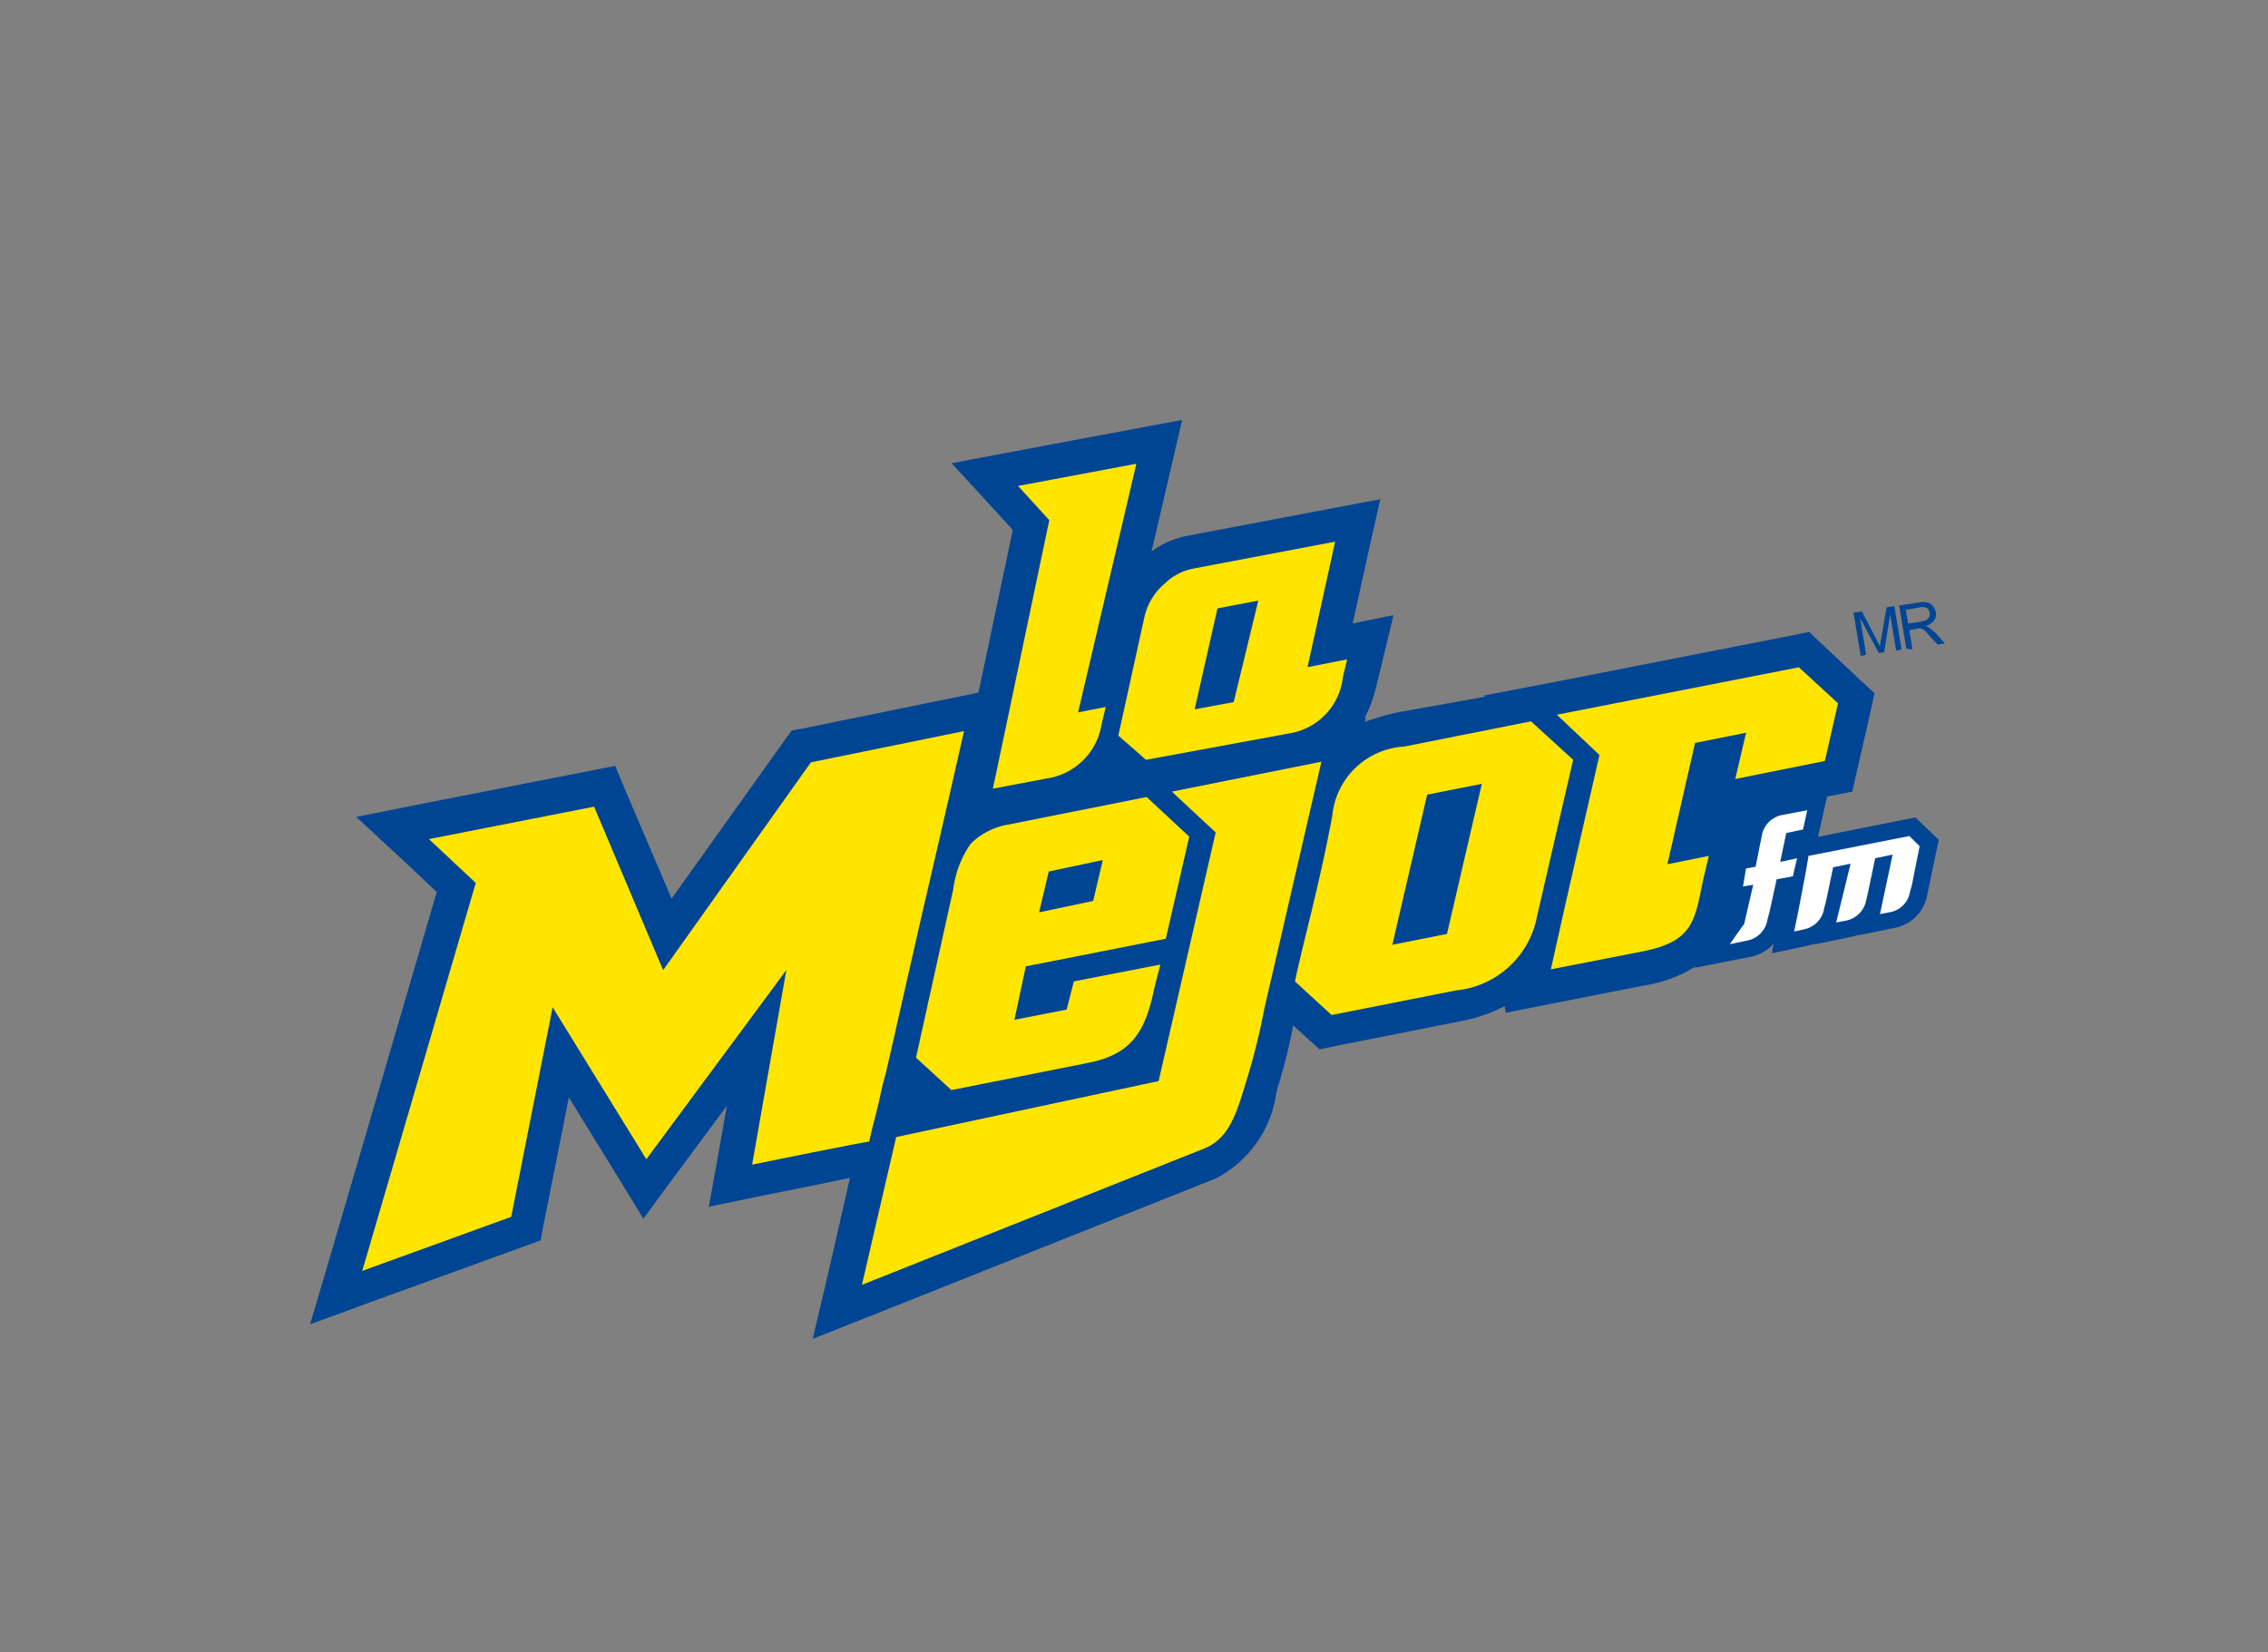
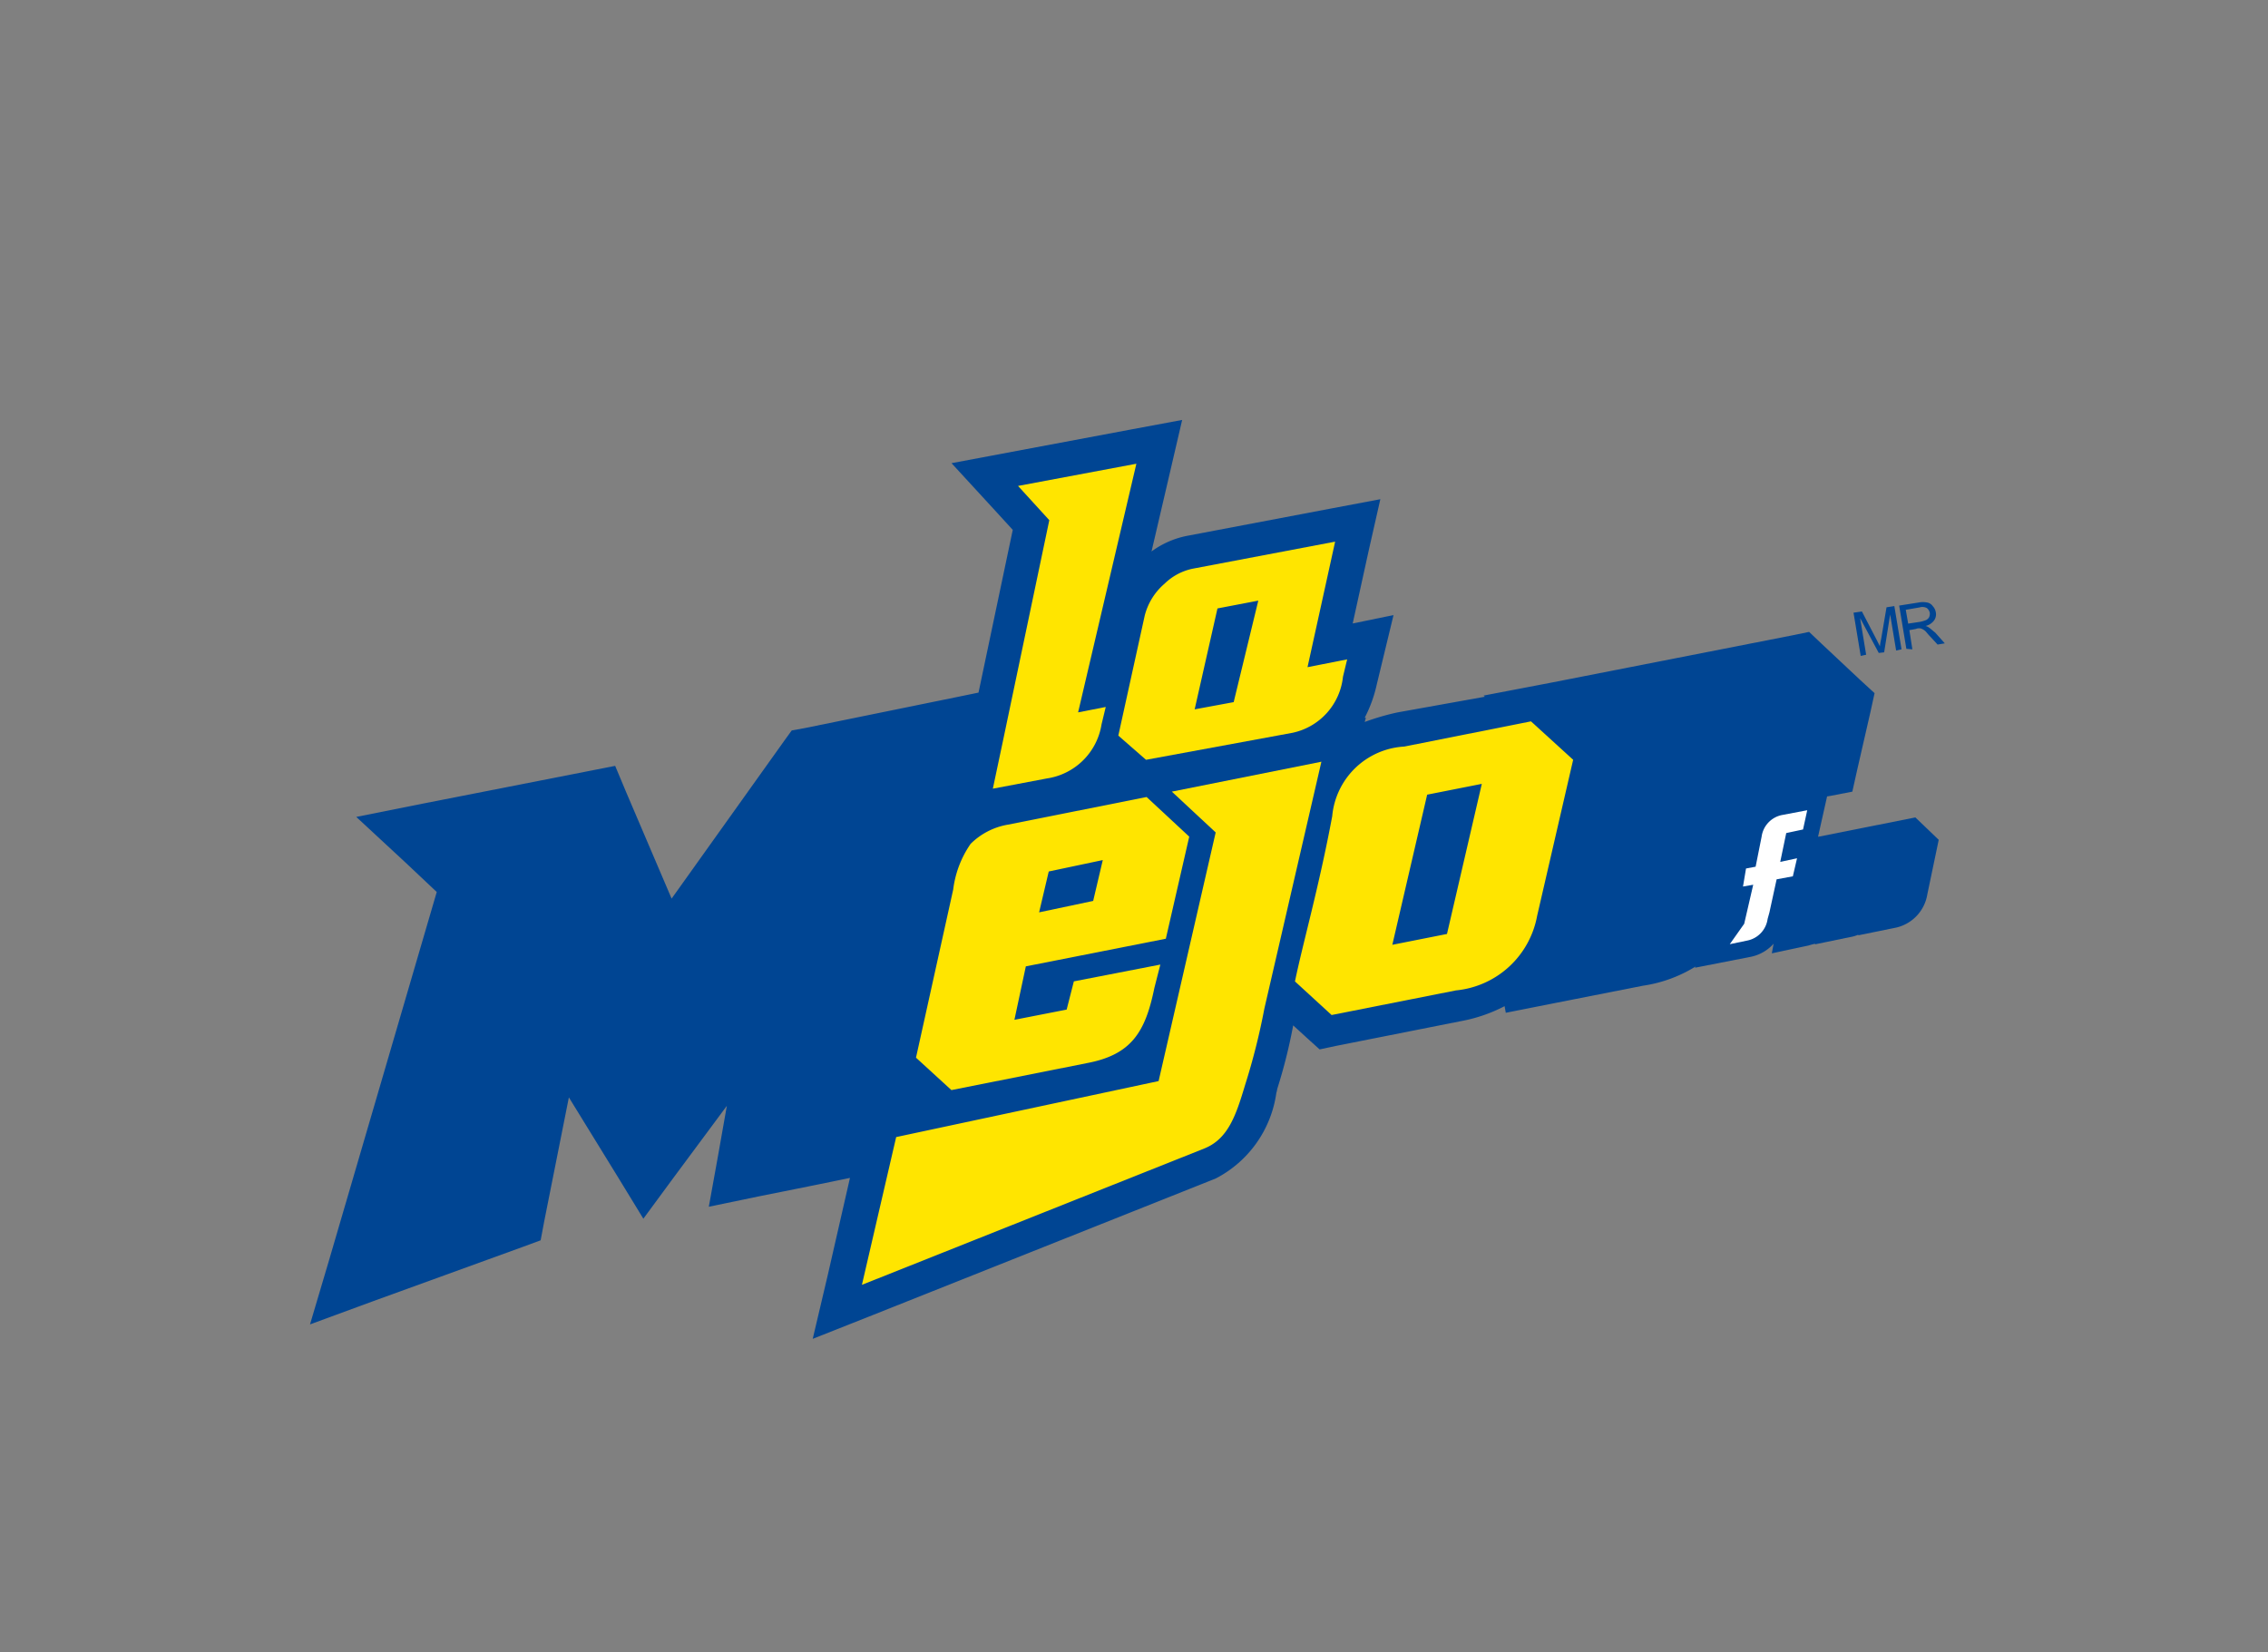
<svg xmlns="http://www.w3.org/2000/svg" width="81" height="59" viewBox="0 0 81 59">
  <rect x="0" y="0" width="81" height="59" fill="#808080" stroke="none" />
  <defs>
    <style>.a{fill:none;}.b{fill:#004593;}.c{fill:#ffe500;}.d{fill:#fff;}</style>
  </defs>
  <g transform="translate(-0.081 0.262)">
    <g transform="translate(0)">
      <rect class="a" width="81" height="59" rx="7" transform="translate(0.081 -0.262)" />
    </g>
    <g transform="translate(11.152 14.733)">
      <g transform="translate(55.126 6.505)">
        <g transform="translate(1.63)">
          <path class="b" d="M-458.377,2107.1l-.257-1.544.686-.108a.787.787,0,0,1,.322,0,.312.312,0,0,1,.193.129.41.41,0,0,1,.107.214.372.372,0,0,1-.064.3.531.531,0,0,1-.3.193.348.348,0,0,1,.129.064c.064.043.129.107.214.172l.343.385-.257.043-.257-.279c-.086-.086-.129-.15-.172-.193a.441.441,0,0,0-.129-.086.191.191,0,0,0-.107-.022.228.228,0,0,0-.107.022l-.236.043.107.686Zm.065-.9.429-.064a1.33,1.33,0,0,0,.214-.064.262.262,0,0,0,.108-.107.323.323,0,0,0,.021-.15.293.293,0,0,0-.107-.172.341.341,0,0,0-.258-.021l-.493.085Z" transform="translate(458.634 -2105.428)" />
        </g>
        <g transform="translate(0 0.145)">
          <path class="b" d="M-460.772,2107.422l-.257-1.544.3-.043.536,1.03.107.215a1.624,1.624,0,0,1,.043-.258l.193-1.137.279-.043.257,1.544-.193.043-.214-1.287-.214,1.352-.193.021-.665-1.244.215,1.308Z" transform="translate(461.029 -2105.641)" />
        </g>
      </g>
      <path class="b" d="M-484.688,2110.071l-3.453.687h-.022l.322-1.437.129-.021.773-.15.172-.772.472-2.06.15-.686-.515-.472-1.372-1.287-.451-.428-.622.128-8.644,1.695-2.359.451.043.042-3.11.558a8.481,8.481,0,0,0-1.18.343l.043-.15h-.043a4.774,4.774,0,0,0,.429-1.18l.15-.622.451-1.866-1.458.3.579-2.638.408-1.8-1.823.344-5.084.965a3.178,3.178,0,0,0-1.265.557l.665-2.852.429-1.845-1.845.344-4.226.793-2.166.407,1.5,1.631.687.751-1.223,5.812-.729.15-5.47,1.116-.472.085-.279.386-4.011,5.62-1.63-3.818-.386-.923-.987.194-5.9,1.158-2.359.472,1.759,1.63,1.115,1.051-3.839,13.127-.687,2.316,2.274-.836,5.319-1.93.644-.237.129-.686.879-4.419,1.716,2.788.944,1.545,1.073-1.458,1.909-2.573-.322,1.823-.322,1.781,1.759-.365c1.18-.236,2.467-.493,3.282-.665l-.794,3.475-.536,2.273,2.166-.858,12.227-4.869a4.076,4.076,0,0,0,2.166-3.067c.021-.043.021-.107.043-.171a18.914,18.914,0,0,0,.557-2.23l.493.45.451.408.6-.128,4.44-.88a5.561,5.561,0,0,0,1.566-.536l.043.236,1.844-.365,3.046-.6a4.914,4.914,0,0,0,1.887-.687l-.021.043,1.973-.386a1.485,1.485,0,0,0,.836-.472l-.064.344,1.308-.279c.065-.021.15-.043.236-.064v.021l1.244-.257a1.241,1.241,0,0,0,.3-.086v.021l1.265-.258a1.457,1.457,0,0,0,1.2-1.2l.408-1.952Z" transform="translate(542.023 -2095.872)" />
      <g transform="translate(1.866 1.566)">
        <path class="c" d="M-510.224,2124.972l1.265,1.158,4.848-.965c1.587-.3,2.081-1.116,2.4-2.681l.214-.837-3.089.6-.257,1.008-1.866.365.408-1.909,5-.987.836-3.646-1.523-1.415-4.955.987a2.483,2.483,0,0,0-1.33.686,3.649,3.649,0,0,0-.622,1.63Zm4.741-6.649,1.93-.408-.343,1.459-1.931.408Z" transform="translate(530.001 -2103.759)" />
        <path class="c" d="M-481.909,2111.692l-4.525.9a2.74,2.74,0,0,0-2.574,2.488c-.472,2.531-1.052,4.548-1.33,5.9l1.308,1.2,4.44-.879a3.266,3.266,0,0,0,2.9-2.66l1.287-5.577Zm-3,7.593-1.952.387,1.244-5.362,1.952-.386Z" transform="translate(523.65 -2102.49)" />
-         <path class="c" d="M-468.054,2108.856l-8.644,1.694,1.523,1.438-1.2,5.255-.536,2.4,3.068-.6c1.973-.343,2.059-1.03,2.36-2.552l.214-.9-1.48.3.987-4.333,1.823-.364-.387,1.651,3.2-.643.472-2.06Z" transform="translate(519.362 -2101.585)" />
        <path class="c" d="M-501.993,2114.876l1.566,1.458-2.038,8.88-9.373,2-1.223,5.277,12.227-4.869c.858-.343,1.137-1.2,1.459-2.273a23.458,23.458,0,0,0,.687-2.724l2.037-8.817Z" transform="translate(530.907 -2103.165)" />
-         <path class="c" d="M-521.177,2126.867c.214-.986.171-.578.493-2.08l.108-.386,1.158-5.1c.772-3.325,1.416-6.135,1.63-7.1l-5.469,1.115-5.277,7.422L-531,2114.9l-5.9,1.158,1.673,1.565-4.054,13.857,5.32-1.93,1.48-7.486,3.347,5.427,5-6.756-1.223,6.949S-521.156,2126.825-521.177,2126.867Z" transform="translate(539.281 -2102.651)" />
        <path class="c" d="M-502.308,2107.481l.15-.621-.987.193,2.081-8.88-4.226.793,1.116,1.223-1.63,7.765-.386,1.824,1.93-.365A2.321,2.321,0,0,0-502.308,2107.481Z" transform="translate(528.712 -2098.172)" />
        <path class="c" d="M-498.617,2110.056l5.234-.965a2.29,2.29,0,0,0,1.8-2l.15-.622-1.416.279.986-4.483-5.083.965a2.026,2.026,0,0,0-1.008.536,2.222,2.222,0,0,0-.708,1.136l-.944,4.29Zm2.552-5.406,1.458-.279-.879,3.625-1.394.258Z" transform="translate(526.609 -2099.481)" />
        <g transform="translate(48.841 12.376)">
          <path class="d" d="M-467.521,2121.14l.622-.129a.913.913,0,0,0,.729-.772l.065-.235.257-1.181.579-.107.15-.644-.6.128.214-1.029.6-.128.15-.687-.9.171a.914.914,0,0,0-.729.773l-.214,1.073-.343.064-.108.644.365-.064-.322,1.394Z" transform="translate(467.521 -2116.356)" />
-           <path class="d" d="M-460.031,2117.711l-3.6.708-.107.622-.258,1.351-.15.729.386-.086a.9.9,0,0,0,.687-.751l.064-.236.257-1.222.622-.128-.515,2.1.343-.064a.916.916,0,0,0,.73-.73l.064-.278.257-1.223.622-.129-.451,2.124.344-.064a.889.889,0,0,0,.729-.73l.065-.235.278-1.395Z" transform="translate(466.444 -2116.789)" />
        </g>
      </g>
    </g>
  </g>
</svg>